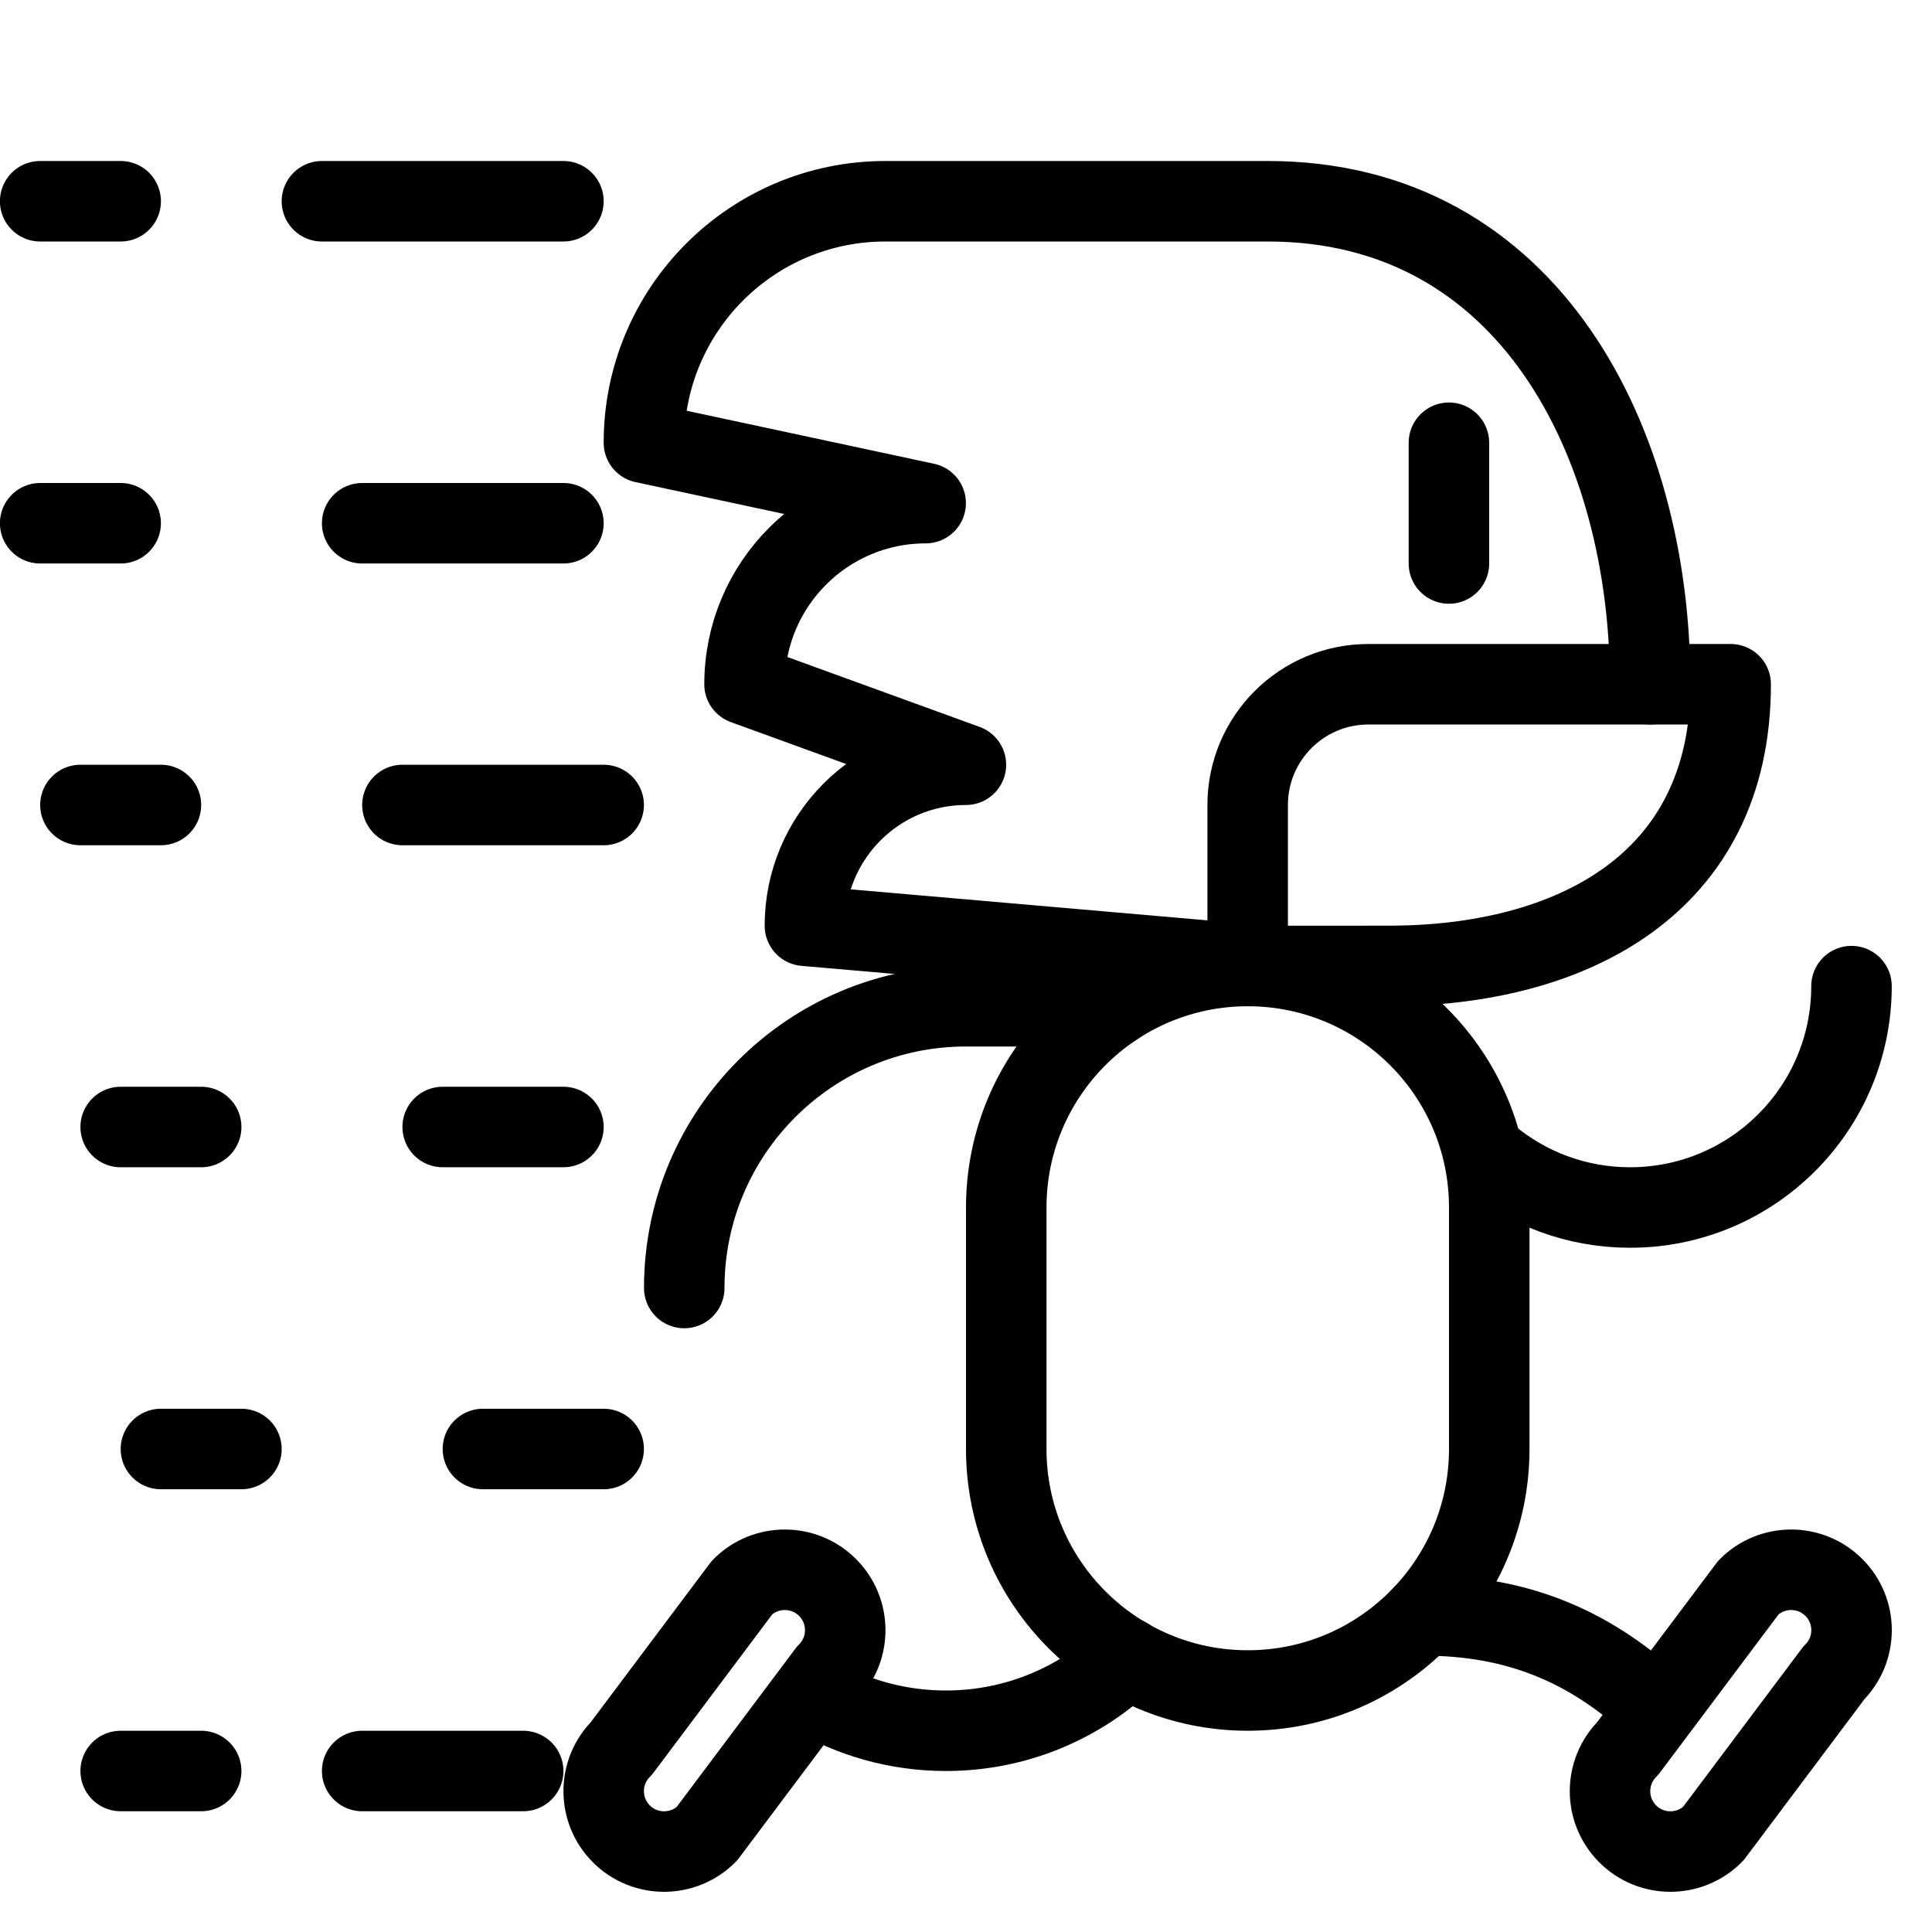
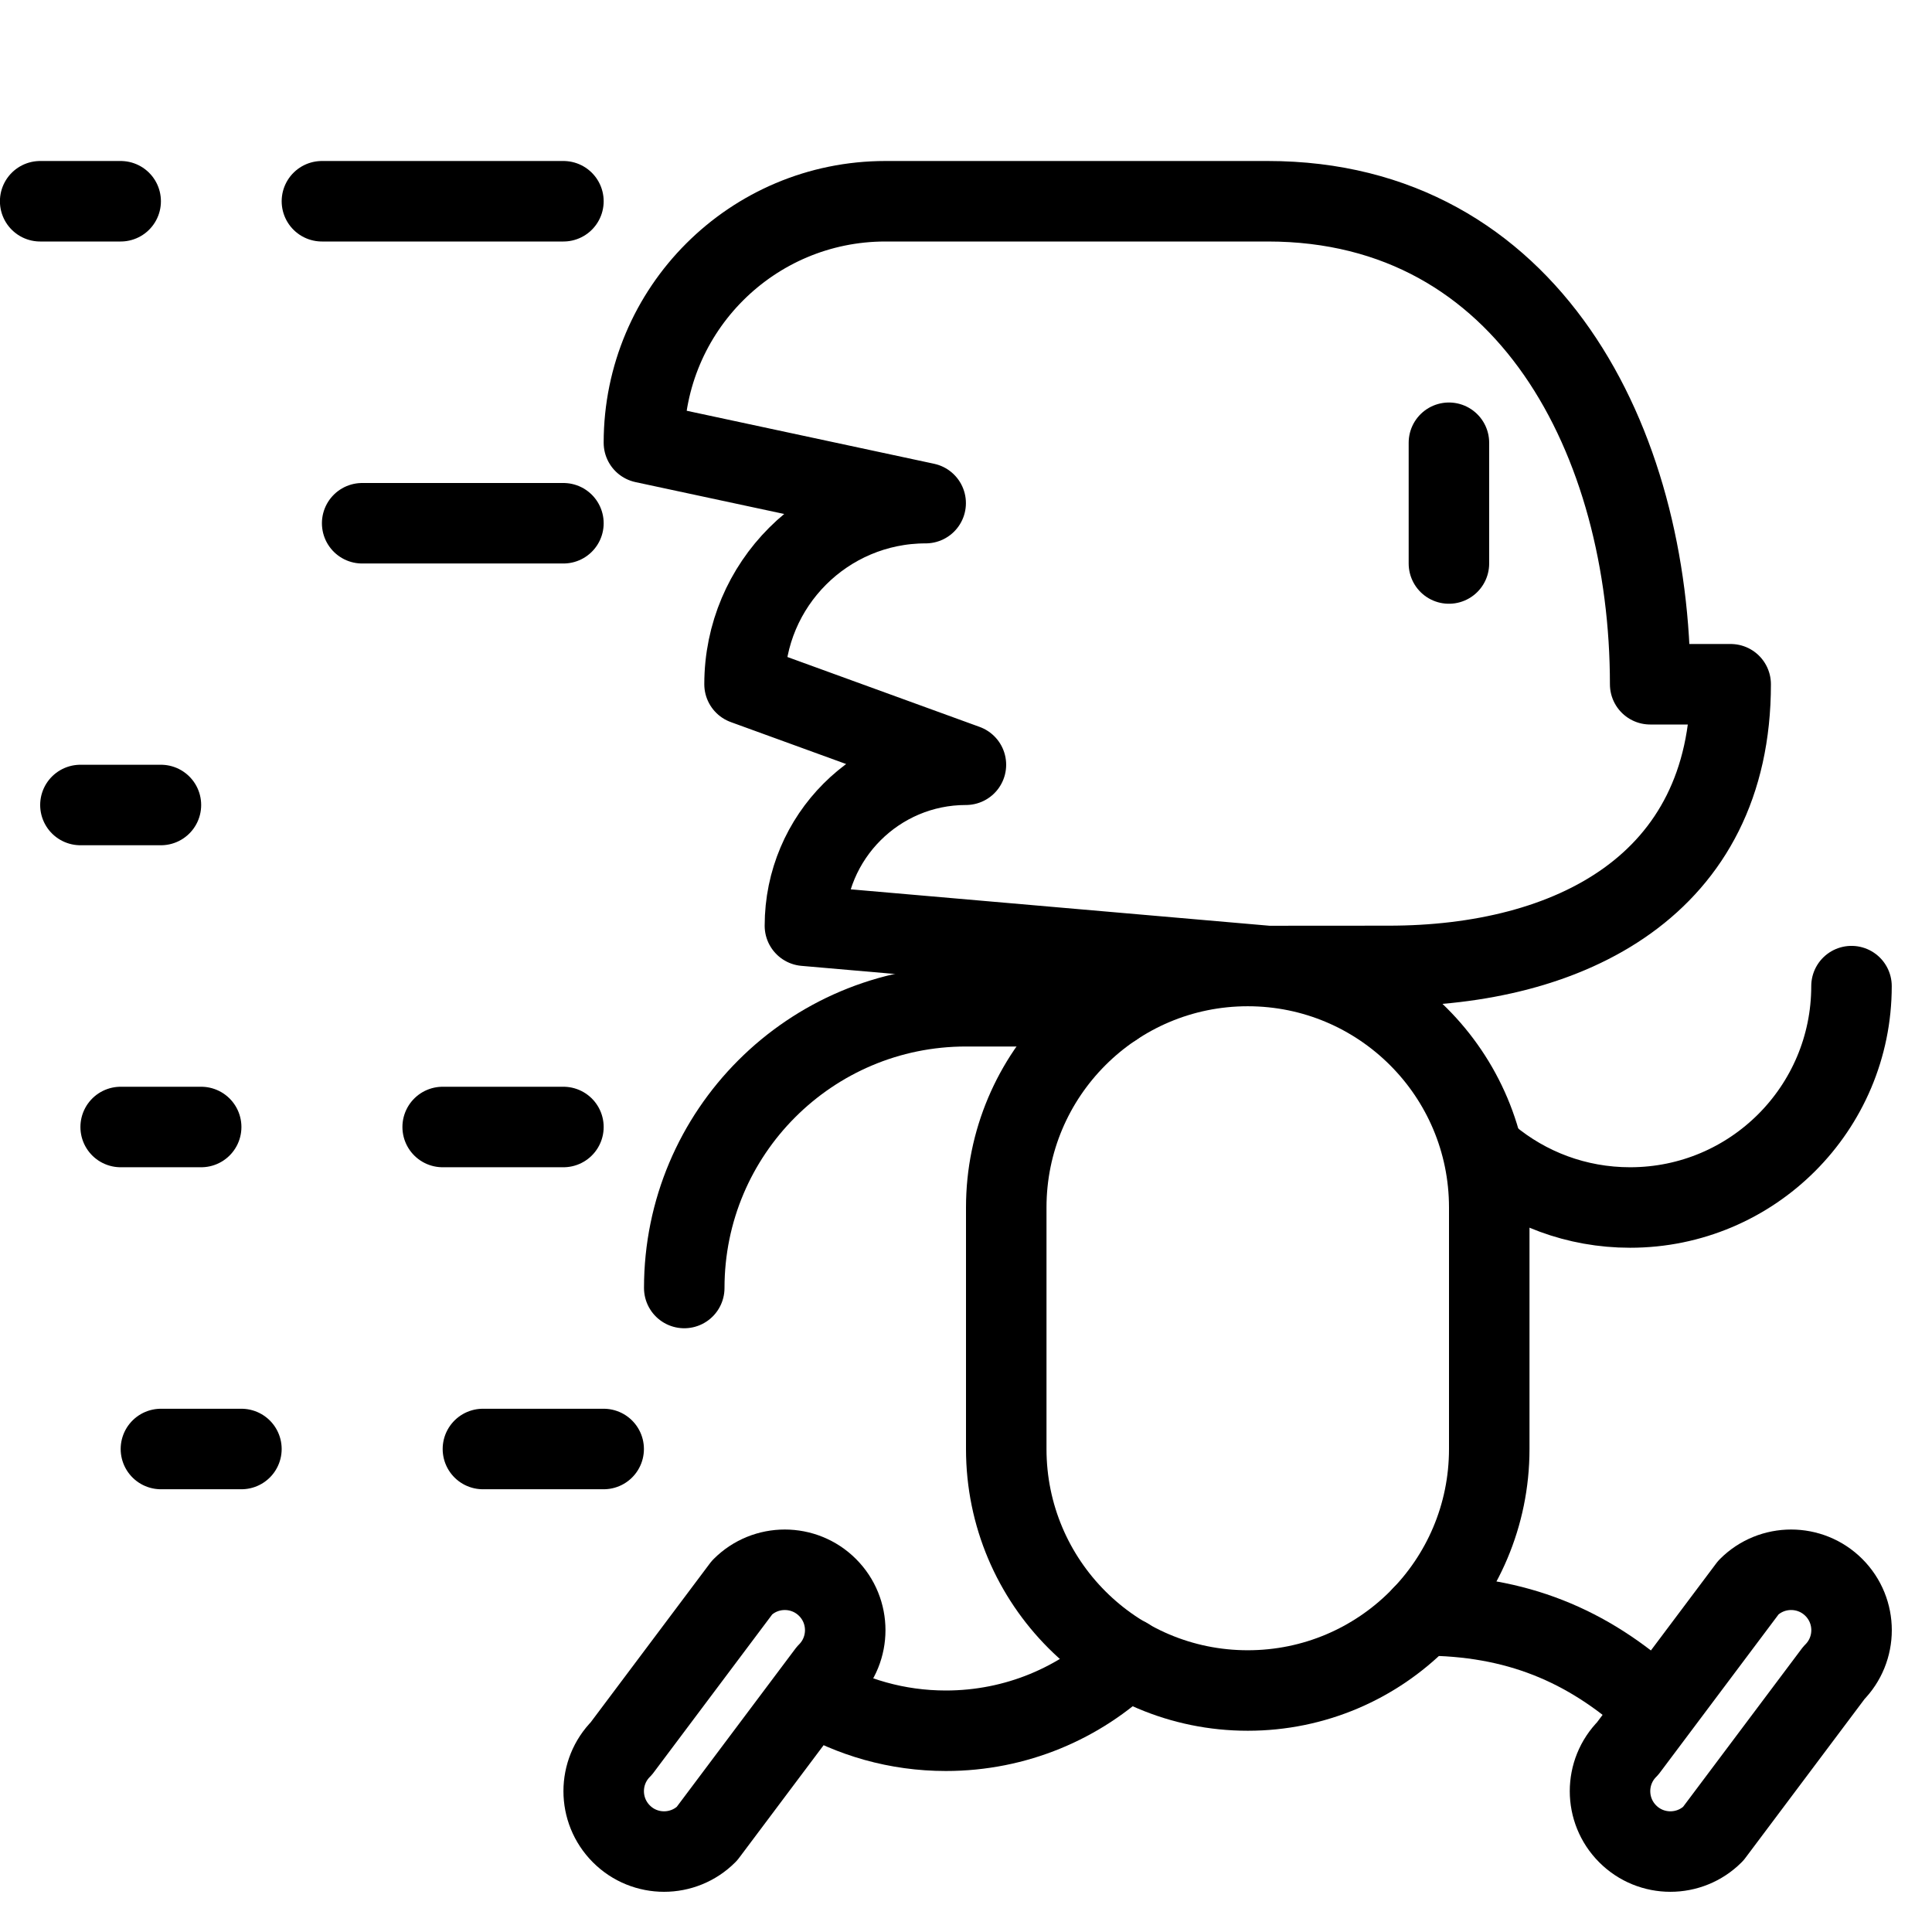
<svg xmlns="http://www.w3.org/2000/svg" version="1.1" x="0px" y="0px" width="24px" height="24px" viewBox="0 0 24 24" enable-background="new 0 0 24 24" xml:space="preserve">
  <g id="Outline_Icons">
    <g>
      <path fill="none" stroke="#000000" stroke-linecap="round" stroke-linejoin="round" stroke-miterlimit="10" d="M18.5,18    c0,1.657-1.343,3-3,3s-3-1.343-3-3v-3c0-1.657,1.343-3,3-3s3,1.343,3,3V18z" />
      <path fill="none" stroke="#000000" stroke-linecap="round" stroke-linejoin="round" stroke-miterlimit="10" d="M20.22,21.72    c-0.293,0.293-0.293,0.768,0,1.061c0.292,0.293,0.768,0.293,1.061,0l1.5-2c0.293-0.293,0.293-0.768,0-1.061s-0.769-0.293-1.061,0    L20.22,21.72z" />
      <path fill="none" stroke="#000000" stroke-linecap="round" stroke-linejoin="round" stroke-miterlimit="10" d="M7.719,21.72    c-0.293,0.293-0.293,0.768,0,1.061c0.292,0.293,0.768,0.293,1.061,0l1.5-2c0.293-0.293,0.293-0.768,0-1.061s-0.769-0.293-1.061,0    L7.719,21.72z" />
      <path fill="none" stroke="#000000" stroke-linecap="round" stroke-linejoin="round" stroke-miterlimit="10" d="M17.674,20.067    c1.16,0,2.044,0.371,2.842,1.093" />
      <path fill="none" stroke="#000000" stroke-linecap="round" stroke-linejoin="round" stroke-miterlimit="10" d="M14,20.595    c-0.584,0.561-1.377,0.905-2.25,0.905c-0.606,0-1.174-0.166-1.66-0.455" />
      <path fill="none" stroke="#000000" stroke-linecap="round" stroke-linejoin="round" stroke-miterlimit="10" d="M23,12.25    c0,1.519-1.231,2.75-2.75,2.75c-0.668,0-1.279-0.237-1.756-0.634" />
      <path fill="none" stroke="#000000" stroke-linecap="round" stroke-linejoin="round" stroke-miterlimit="10" d="M8.5,16    c0-1.933,1.566-3.5,3.5-3.5h1.841" />
      <path fill="none" stroke="#000000" stroke-linecap="round" stroke-linejoin="round" stroke-miterlimit="10" d="M20.499,8.5    c0-3-1.5-6-4.75-6h-4.75c-1.657,0-3,1.343-3,3l3.5,0.75c-1.242,0-2.25,1.007-2.25,2.25l2.75,1c-1.104,0-2,0.896-2,2l5.75,0.5    l1.5-0.001C19.499,12,21.499,11,21.499,8.5H20.499z" />
-       <path fill="none" stroke="#000000" stroke-linecap="round" stroke-linejoin="round" stroke-miterlimit="10" d="M20.499,8.5h-3.5    c-0.828,0-1.5,0.671-1.5,1.5v2" />
      <line fill="none" stroke="#000000" stroke-linecap="round" stroke-linejoin="round" stroke-miterlimit="10" x1="17.999" y1="5.5" x2="17.999" y2="7" />
      <line fill="none" stroke="#000000" stroke-linecap="round" stroke-linejoin="round" stroke-miterlimit="10" x1="6.999" y1="2.5" x2="3.999" y2="2.5" />
      <line fill="none" stroke="#000000" stroke-linecap="round" stroke-linejoin="round" stroke-miterlimit="10" x1="0.499" y1="2.5" x2="1.499" y2="2.5" />
      <line fill="none" stroke="#000000" stroke-linecap="round" stroke-linejoin="round" stroke-miterlimit="10" x1="4.499" y1="6.5" x2="6.999" y2="6.5" />
-       <line fill="none" stroke="#000000" stroke-linecap="round" stroke-linejoin="round" stroke-miterlimit="10" x1="0.499" y1="6.5" x2="1.499" y2="6.5" />
-       <line fill="none" stroke="#000000" stroke-linecap="round" stroke-linejoin="round" stroke-miterlimit="10" x1="4.999" y1="10" x2="7.499" y2="10" />
      <line fill="none" stroke="#000000" stroke-linecap="round" stroke-linejoin="round" stroke-miterlimit="10" x1="0.999" y1="10" x2="1.999" y2="10" />
      <line fill="none" stroke="#000000" stroke-linecap="round" stroke-linejoin="round" stroke-miterlimit="10" x1="6.999" y1="14" x2="5.499" y2="14" />
      <line fill="none" stroke="#000000" stroke-linecap="round" stroke-linejoin="round" stroke-miterlimit="10" x1="2.499" y1="14" x2="1.499" y2="14" />
      <line fill="none" stroke="#000000" stroke-linecap="round" stroke-linejoin="round" stroke-miterlimit="10" x1="7.499" y1="18" x2="5.999" y2="18" />
      <line fill="none" stroke="#000000" stroke-linecap="round" stroke-linejoin="round" stroke-miterlimit="10" x1="2.999" y1="18" x2="1.999" y2="18" />
-       <line fill="none" stroke="#000000" stroke-linecap="round" stroke-linejoin="round" stroke-miterlimit="10" x1="6.499" y1="22" x2="4.499" y2="22" />
-       <line fill="none" stroke="#000000" stroke-linecap="round" stroke-linejoin="round" stroke-miterlimit="10" x1="2.499" y1="22" x2="1.499" y2="22" />
    </g>
  </g>
  <g id="invisible_shape">
    <rect fill="none" width="24" height="24" />
  </g>
</svg>